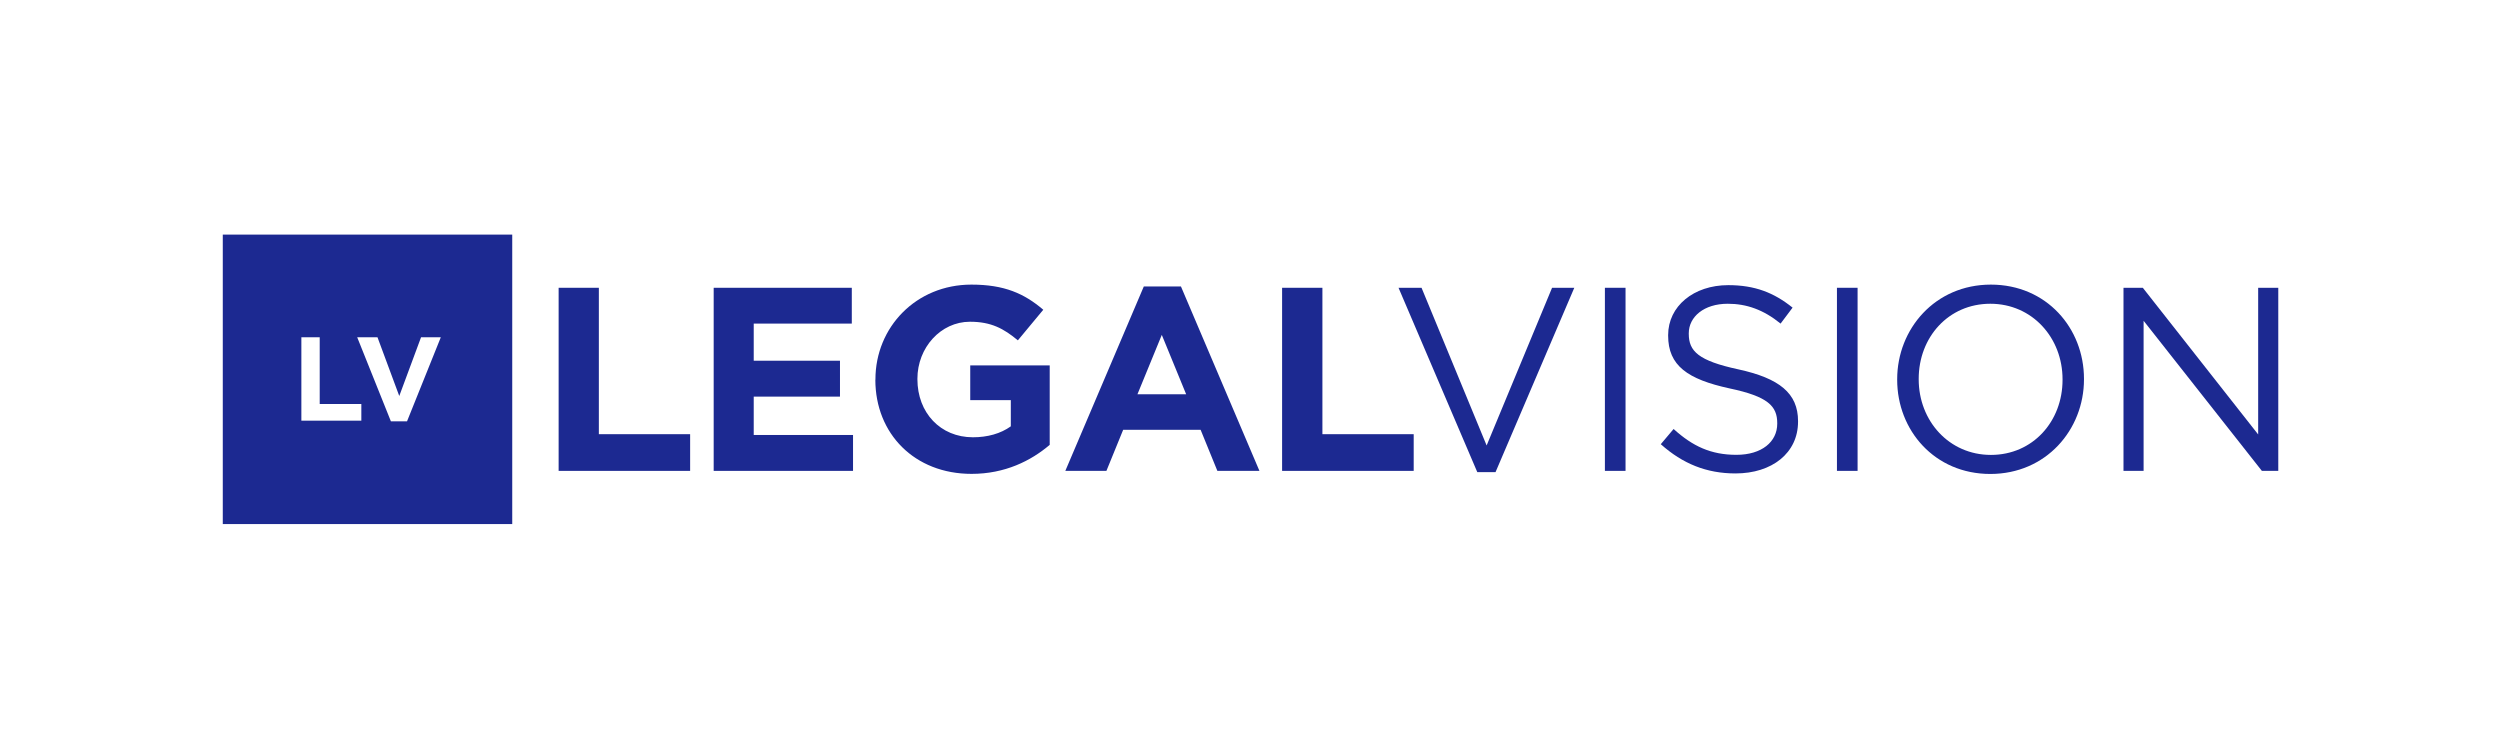
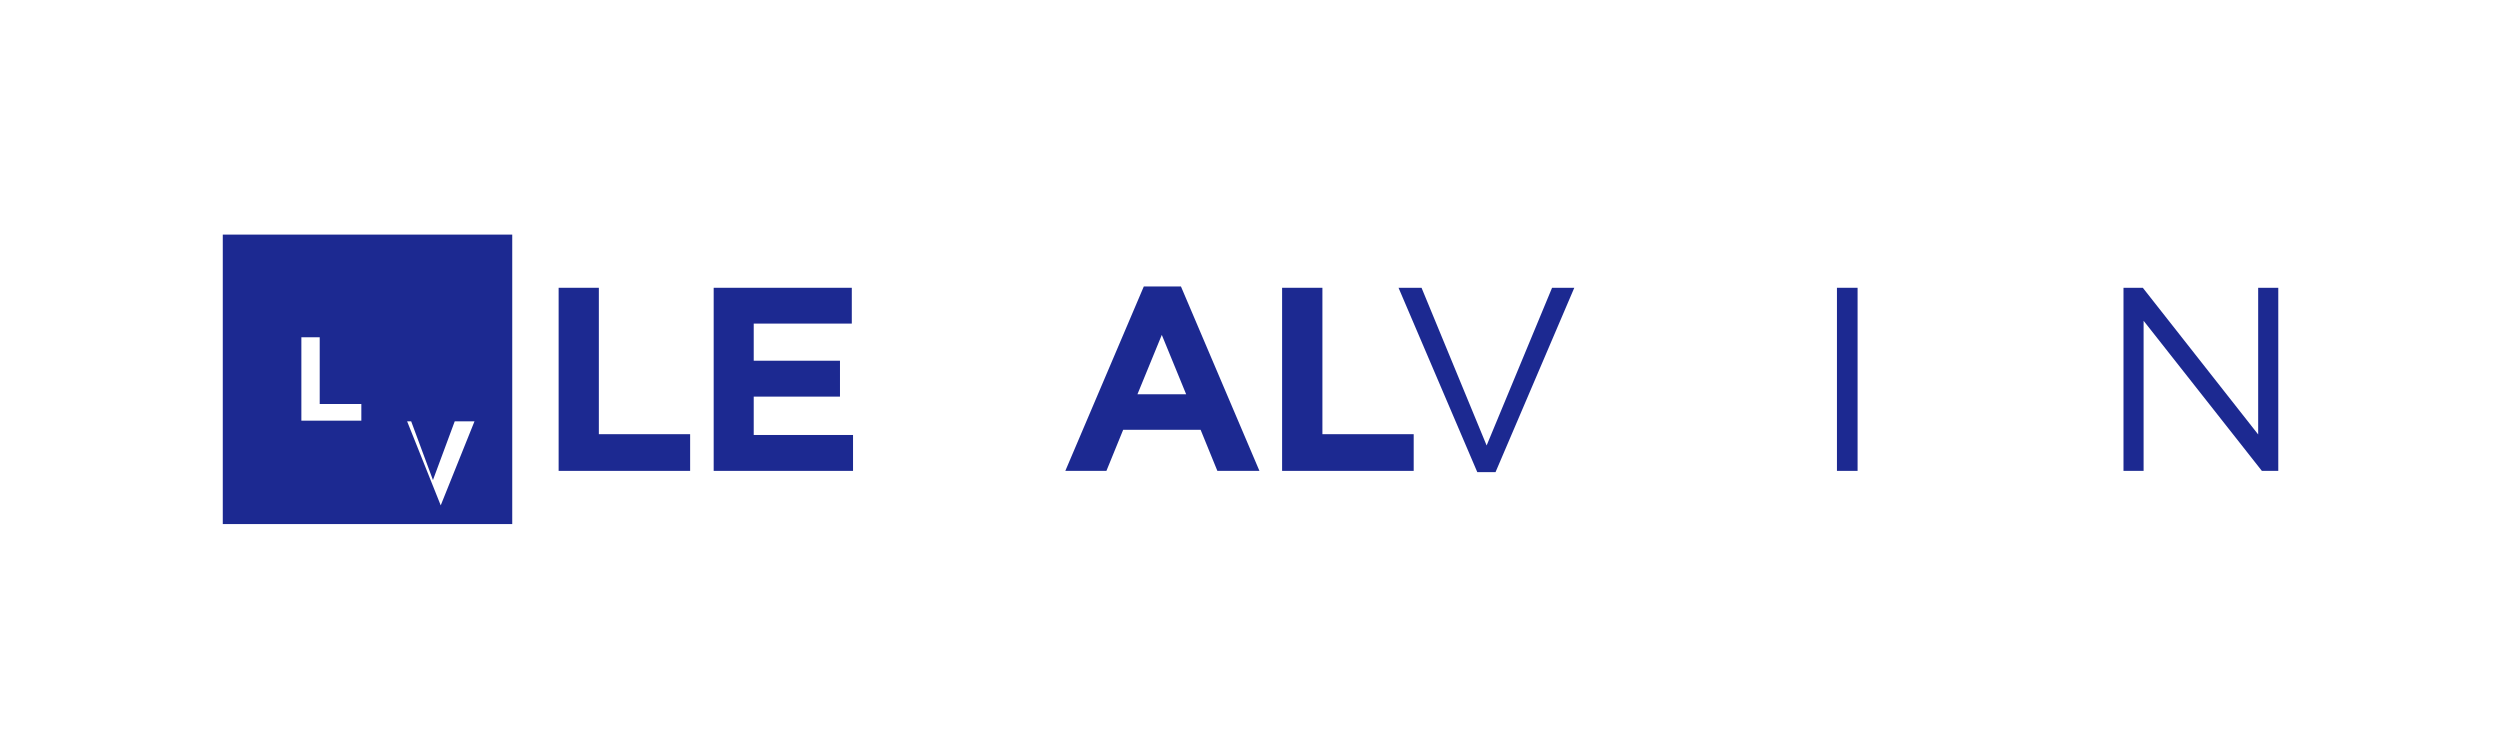
<svg xmlns="http://www.w3.org/2000/svg" id="Calque_1" viewBox="0 0 283.46 85.04">
  <defs>
    <style>.cls-1{fill:#1c2991;stroke-width:0px;}</style>
  </defs>
  <polygon class="cls-1" points="63.34 32.63 67.9 32.63 67.9 49.23 78.25 49.23 78.25 53.39 63.34 53.39 63.34 32.63" />
  <polygon class="cls-1" points="80.92 32.63 96.58 32.63 96.58 36.69 85.46 36.69 85.46 40.9 95.24 40.9 95.24 44.97 85.46 44.97 85.46 49.32 96.72 49.32 96.72 53.39 80.92 53.39 80.92 32.63" />
-   <path class="cls-1" d="M99.26,43.07v-.06c0-5.9,4.6-10.74,10.88-10.74,3.74,0,5.99,1.01,8.15,2.85l-2.88,3.47c-1.6-1.33-3.02-2.11-5.43-2.11-3.32,0-5.96,2.94-5.96,6.46v.06c0,3.8,2.61,6.58,6.29,6.58,1.66,0,3.14-.41,4.3-1.24v-2.97h-4.6v-3.94h9.01v9.01c-2.13,1.81-5.07,3.29-8.86,3.29-6.46,0-10.91-4.54-10.91-10.68" />
  <path class="cls-1" d="M134.49,44.7l-2.76-6.73-2.76,6.73h5.52ZM129.69,32.48h4.21l8.9,20.91h-4.77l-1.9-4.66h-8.78l-1.9,4.66h-4.66l8.9-20.91Z" />
  <polygon class="cls-1" points="145.37 32.63 149.94 32.63 149.94 49.23 160.29 49.23 160.29 53.39 145.37 53.39 145.37 32.63" />
  <polygon class="cls-1" points="158.57 32.63 161.18 32.63 168.56 50.51 175.98 32.63 178.5 32.63 169.57 53.53 167.5 53.53 158.57 32.63" />
-   <rect class="cls-1" x="181.97" y="32.63" width="2.34" height="20.76" />
-   <path class="cls-1" d="M188.31,50.36l1.45-1.72c2.16,1.96,4.24,2.93,7.12,2.93s4.63-1.48,4.63-3.53v-.06c0-1.93-1.04-3.02-5.4-3.94-4.77-1.04-6.97-2.58-6.97-5.99v-.06c0-3.26,2.88-5.66,6.82-5.66,3.02,0,5.19.86,7.29,2.55l-1.36,1.81c-1.93-1.57-3.85-2.25-5.99-2.25-2.7,0-4.42,1.48-4.42,3.35v.06c0,1.96,1.07,3.05,5.63,4.03,4.63,1.01,6.76,2.7,6.76,5.87v.06c0,3.56-2.96,5.87-7.09,5.87-3.29,0-5.99-1.1-8.48-3.32" />
  <rect class="cls-1" x="208.28" y="32.63" width="2.34" height="20.76" />
-   <path class="cls-1" d="M233.86,43.07v-.06c0-4.72-3.44-8.57-8.19-8.57s-8.12,3.8-8.12,8.51v.06c0,4.71,3.44,8.57,8.19,8.57s8.12-3.8,8.12-8.51M215.11,43.07v-.06c0-5.72,4.3-10.74,10.62-10.74s10.56,4.95,10.56,10.68v.06c0,5.72-4.3,10.73-10.62,10.73s-10.56-4.95-10.56-10.68" />
  <polygon class="cls-1" points="240.77 32.63 242.96 32.63 256.04 49.26 256.04 32.63 258.32 32.63 258.32 53.39 256.46 53.39 243.05 36.37 243.05 53.39 240.77 53.39 240.77 32.63" />
-   <path class="cls-1" d="M46.16,47.77h-1.84l-3.82-9.53h2.3l2.47,6.66,2.47-6.66h2.24l-3.83,9.53ZM40.97,47.7h-6.8v-9.46h2.08v7.57h4.72v1.89ZM25.26,59.42h32.82V26.6H25.26v32.82Z" />
+   <path class="cls-1" d="M46.16,47.77h-1.84h2.3l2.47,6.66,2.47-6.66h2.24l-3.83,9.53ZM40.97,47.7h-6.8v-9.46h2.08v7.57h4.72v1.89ZM25.26,59.42h32.82V26.6H25.26v32.82Z" />
</svg>